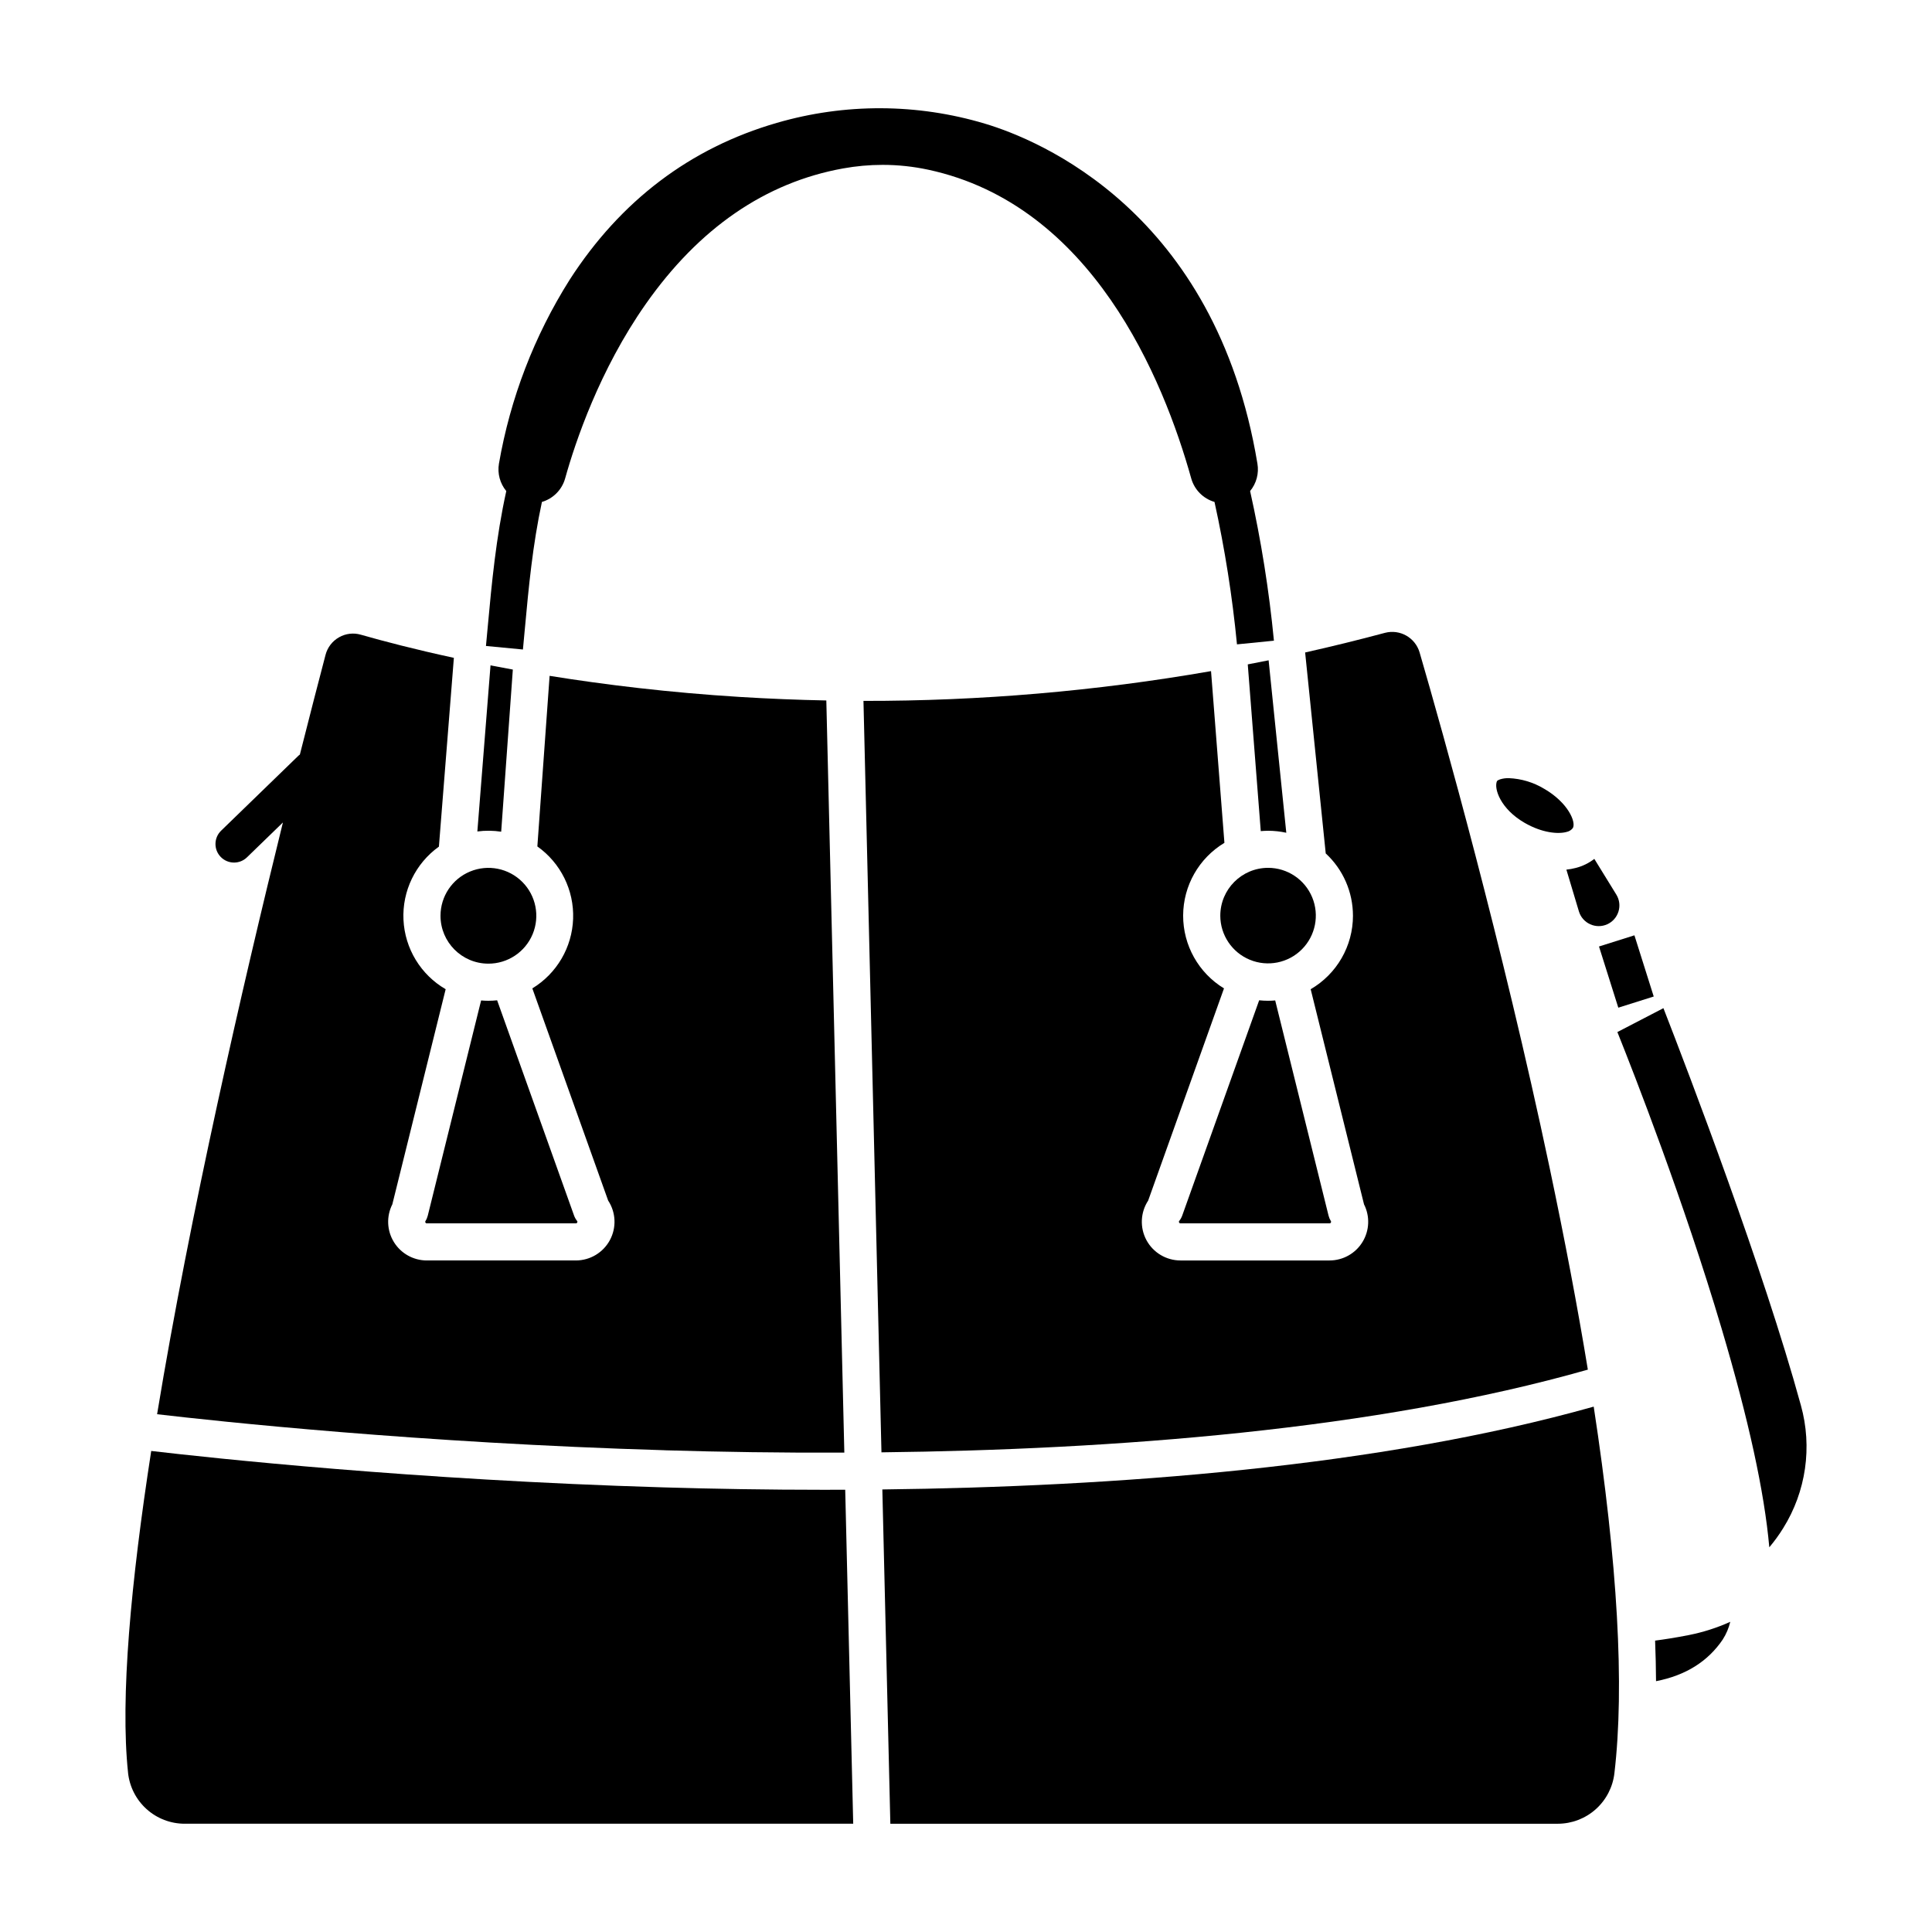
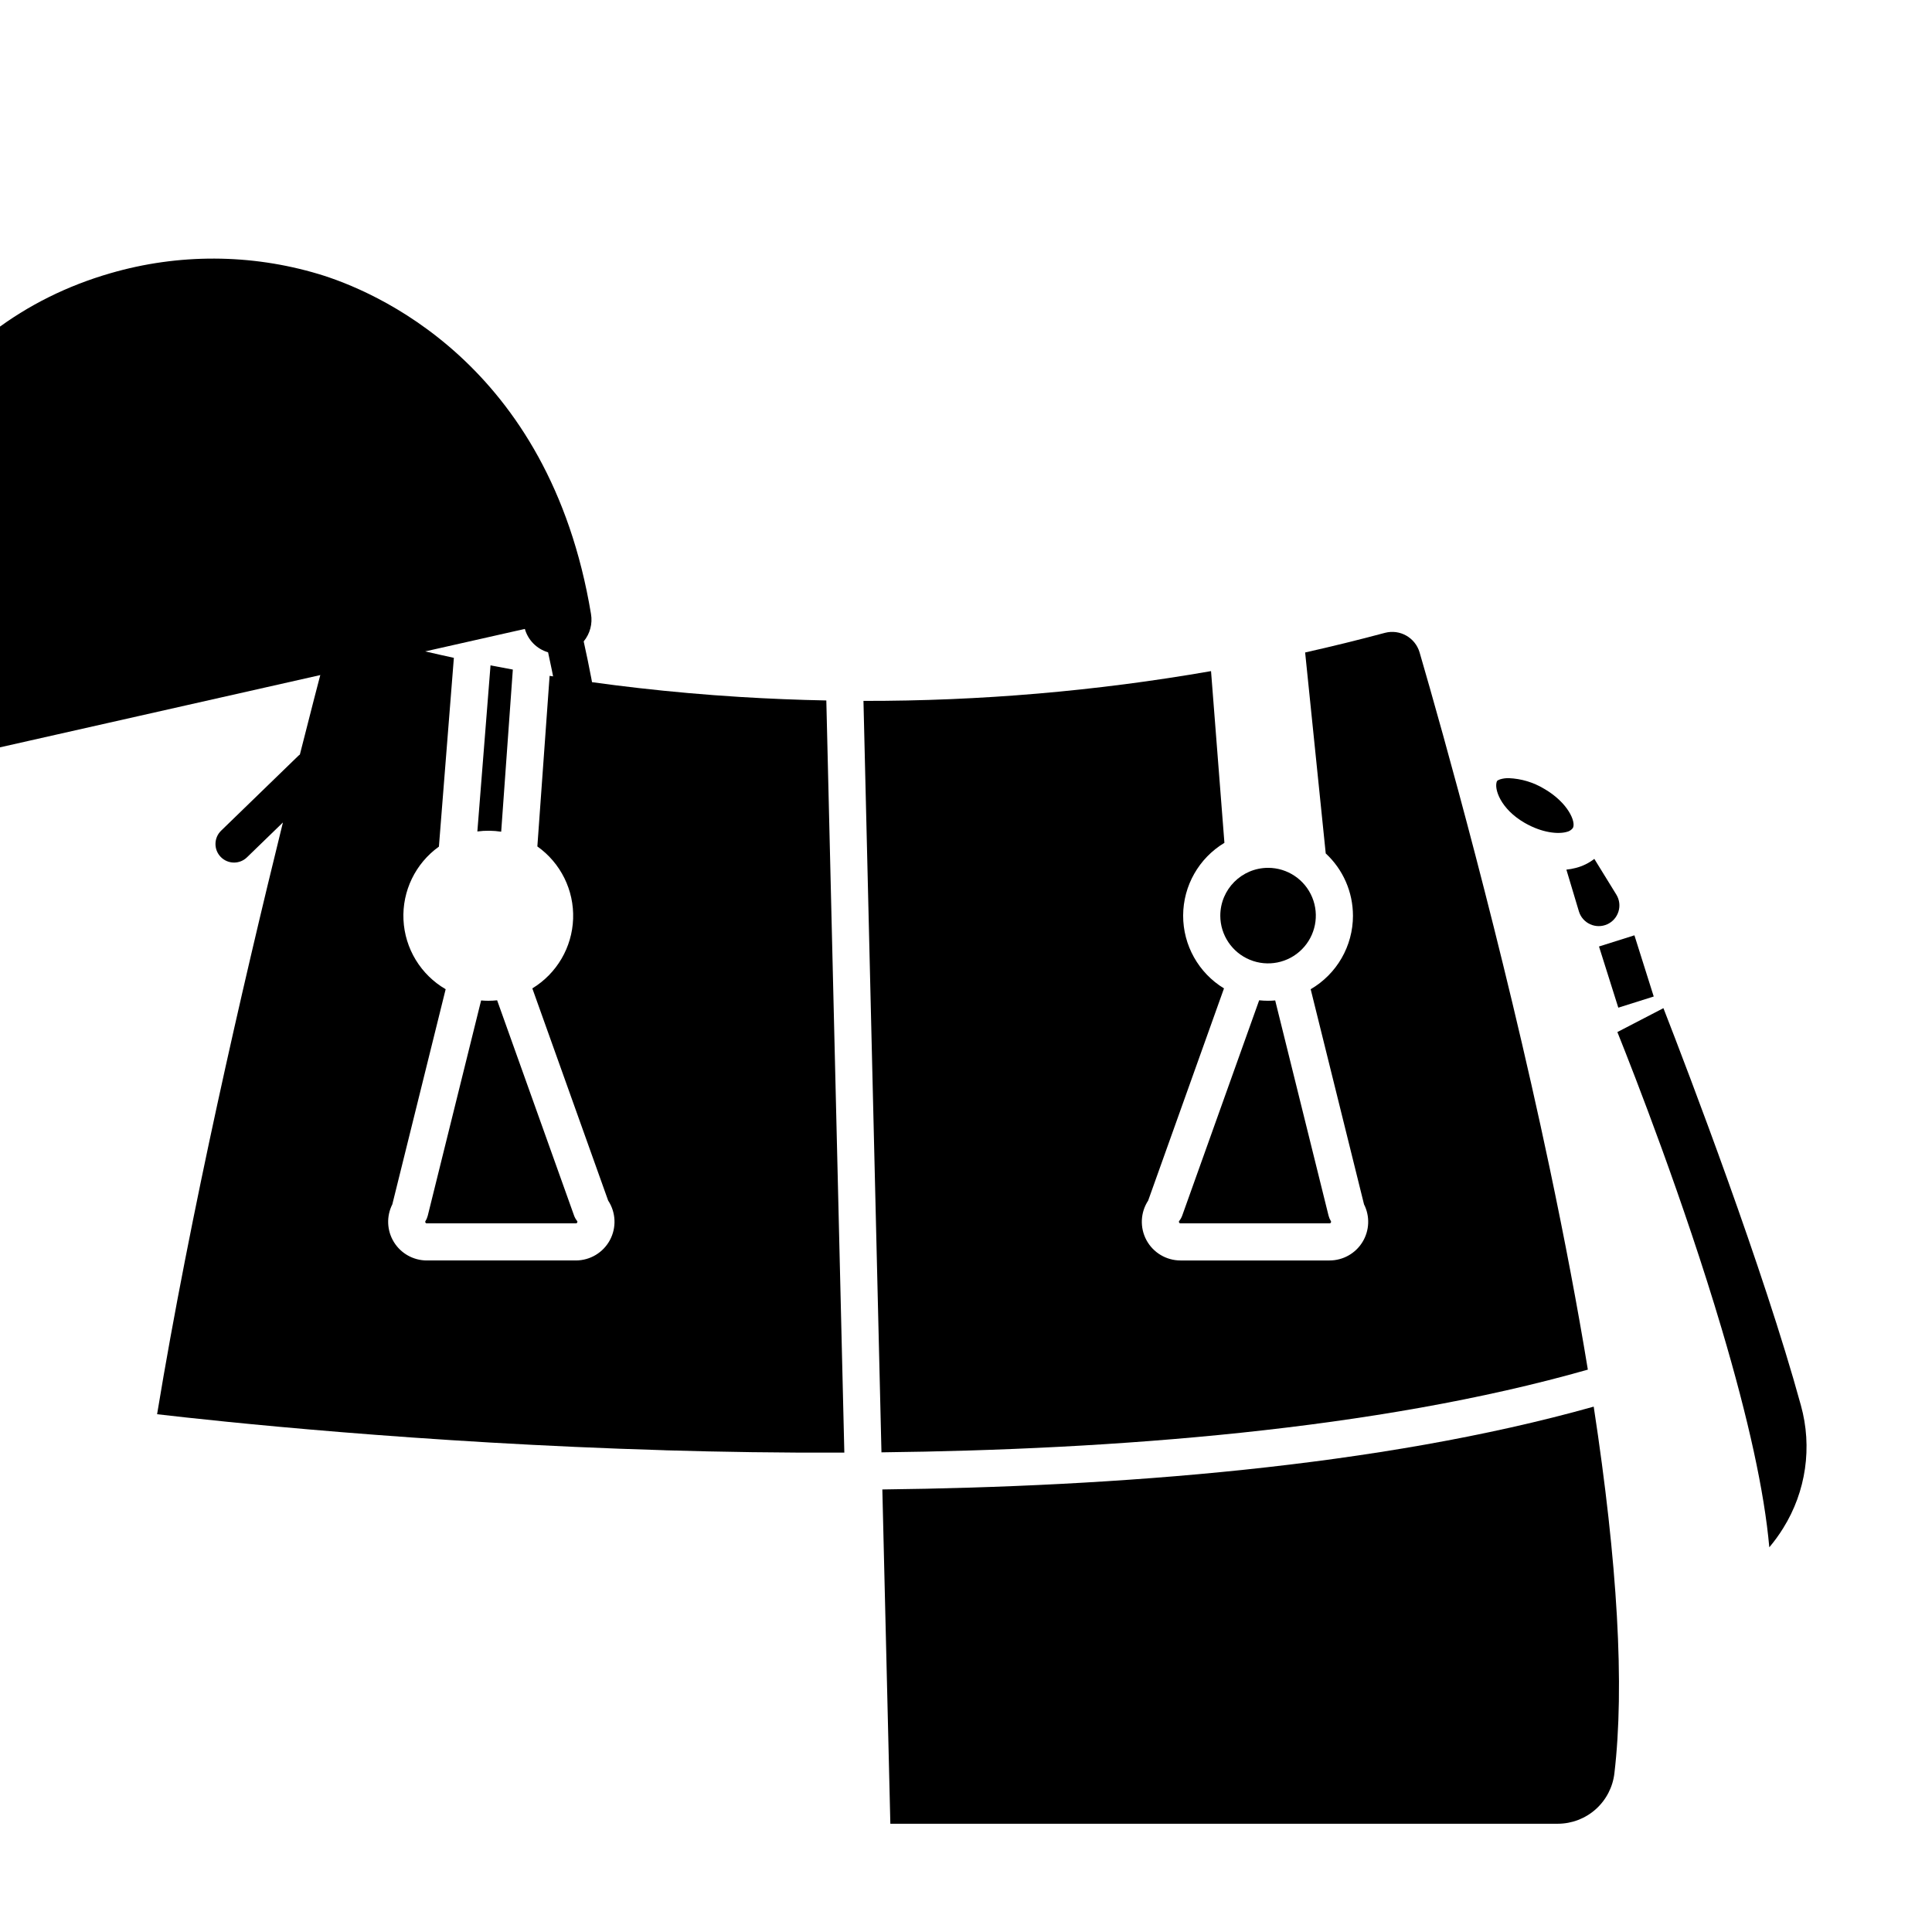
<svg xmlns="http://www.w3.org/2000/svg" fill="#000000" width="800px" height="800px" version="1.1" viewBox="144 144 512 512">
  <g>
-     <path d="m474.67 320.07 3.445 44.184c0.641-0.055 1.285-0.09 1.941-0.09l-0.004-0.004c1.625 0 3.242 0.18 4.828 0.527l-4.684-45.699c-1.836 0.379-3.684 0.719-5.527 1.082z" />
    <path d="m276.82 364.41 3.086-42.969c-2.023-0.367-3.996-0.738-5.914-1.109l-3.488 44.012c2.098-0.277 4.227-0.254 6.316 0.066z" />
    <path d="m548.02 362.05c4.719 2.727 8.918 3.016 11.086 2.438v-0.004c0.68-0.125 1.285-0.492 1.711-1.035 0.918-1.59-1.277-6.758-7.613-10.422h-0.004c-2.836-1.711-6.062-2.676-9.371-2.809-0.781-0.016-1.559 0.09-2.305 0.32-0.348 0.117-0.754 0.316-0.832 0.512-0.812 1.957 0.945 7.309 7.328 11z" />
    <path d="m456.48 467.97c0.051 0.148 0.199 0.242 0.355 0.227h39.512c0.145 0.012 0.285-0.07 0.344-0.207 0.082-0.125 0.078-0.293-0.012-0.418-0.27-0.434-0.473-0.914-0.598-1.414l-14.141-57.031c-0.625 0.055-1.254 0.086-1.895 0.086h0.004c-0.789 0-1.574-0.043-2.356-0.125l-20.387 57.039v0.004c-0.18 0.508-0.445 0.984-0.781 1.406-0.113 0.117-0.133 0.297-0.047 0.434z" />
    <path d="m562.43 385.54c0.457 1.508 1.543 2.746 2.981 3.398s3.086 0.656 4.523 0.008c1.438-0.652 2.523-1.887 2.984-3.398 0.461-1.508 0.25-3.141-0.582-4.484l-5.824-9.453c-1.438 1.117-3.094 1.93-4.859 2.387-0.832 0.219-1.684 0.375-2.543 0.465z" />
    <path d="m467.39 386.68c0.012 5.117 3.106 9.723 7.836 11.672 4.734 1.949 10.172 0.859 13.785-2.766s4.691-9.066 2.731-13.793c-1.961-4.727-6.574-7.809-11.691-7.809-7 0.02-12.66 5.695-12.66 12.695z" />
    <path d="m320.19 528.34c14.762 0.438 30.785 0.688 47.566 0.621l-4.773-199.33c-7.598-0.152-15.207-0.461-22.82-0.926-18.82-1.168-35.797-3.231-50.512-5.598l-3.246 45.203v0.004c6.184 4.387 9.746 11.59 9.477 19.168-0.266 7.578-4.328 14.516-10.809 18.453l20.098 56.238h0.004c2.062 3.144 2.234 7.172 0.445 10.484-1.785 3.309-5.246 5.375-9.008 5.379h-39.508c-3.559-0.004-6.863-1.855-8.723-4.887-1.863-3.031-2.016-6.812-0.41-9.988l14.133-57.008c-6.609-3.84-10.816-10.77-11.18-18.406-0.359-7.633 3.176-14.93 9.391-19.379l3.965-50.031c-10.332-2.234-18.656-4.418-24.672-6.137-1.938-0.559-4.019-0.309-5.769 0.695-1.77 1.004-3.059 2.684-3.57 4.656-1.805 6.879-4.133 15.863-6.801 26.414-0.117 0.094-0.242 0.172-0.352 0.277l-20.516 19.895c-1.953 1.891-2 5.008-0.109 6.957 1.891 1.953 5.008 2 6.957 0.109l9.527-9.238c-10.711 43.453-24.602 103.75-33.344 156.82 16.082 1.875 69.328 7.617 134.56 9.547z" />
    <path d="m377.83 538.72 2.121 88.59h176.89c3.703-0.004 7.277-1.371 10.039-3.836s4.527-5.859 4.953-9.539c2.719-23.055 0.871-55.609-5.484-97.164-56.965 16.035-127.11 21.234-188.52 21.949z" />
-     <path d="m582.62 578.78c0.141 3.668 0.227 7.258 0.246 10.75 7.812-1.512 13.754-5.215 17.695-11.066h-0.004c0.918-1.434 1.586-3.012 1.98-4.668-3.5 1.582-7.168 2.754-10.934 3.504-3.531 0.699-6.629 1.172-8.984 1.48z" />
    <path d="m600.27 496.17c7.109 23.969 11.309 43.188 12.613 57.879v0.004c1.348-1.598 2.578-3.293 3.68-5.074 6.062-9.703 7.766-21.512 4.695-32.535-9.934-36.246-29.672-87.906-36.434-105.27l-12.203 6.332c4.516 11.266 17.57 44.688 27.648 78.66z" />
-     <path d="m273.4 399.38c5.137 0.016 9.777-3.07 11.754-7.812 1.973-4.742 0.895-10.207-2.731-13.844-3.629-3.637-9.09-4.731-13.84-2.766-4.746 1.961-7.844 6.59-7.844 11.73 0 6.996 5.664 12.672 12.66 12.691z" />
    <path d="m271.5 409.13-14.137 57.031c-0.125 0.5-0.328 0.98-0.602 1.414-0.09 0.125-0.094 0.293-0.008 0.418 0.059 0.137 0.195 0.219 0.344 0.207h39.512c0.156 0.016 0.301-0.078 0.355-0.227 0.086-0.137 0.066-0.316-0.051-0.434-0.336-0.422-0.598-0.898-0.781-1.406l-20.387-57.039v-0.004c-0.781 0.082-1.566 0.125-2.352 0.125-0.641 0-1.27-0.031-1.895-0.086z" />
    <path d="m502.55 386.68c-0.004 8.023-4.273 15.438-11.207 19.473l14.137 57.008c1.609 3.176 1.453 6.957-0.41 9.988-1.859 3.035-5.164 4.883-8.723 4.887h-39.512c-3.766-0.004-7.223-2.07-9.012-5.379-1.785-3.312-1.613-7.34 0.449-10.484l20.098-56.238c-6.738-4.098-10.848-11.426-10.824-19.316 0.023-7.891 4.172-15.195 10.938-19.258l-3.547-45.508c-30.414 5.301-61.234 7.941-92.109 7.891l4.769 199.14c61.16-0.703 130.96-5.887 187.2-21.918-2.719-16.551-6.102-34.418-10.152-53.605-12.57-59.508-28.27-115.27-34.441-136.48v0.004c-1.156-3.918-5.211-6.207-9.16-5.18-7.027 1.883-14.082 3.617-21.168 5.207l5.457 53.254-0.004-0.004c4.606 4.262 7.223 10.25 7.219 16.523z" />
-     <path d="m177.93 613.76c0.383 3.715 2.129 7.156 4.902 9.66 2.769 2.504 6.375 3.887 10.109 3.887h177.17l-2.121-88.512c-1.887 0.008-3.766 0.012-5.633 0.016-14.969 0-29.266-0.246-42.562-0.641-66.066-1.961-119.94-7.805-135.72-9.652-5.371 34.652-8.242 65.441-6.141 85.246z" />
-     <path d="m283.09 310.67c1.004-10.941 2.059-22.234 4.527-33.652 2.973-0.875 5.293-3.215 6.141-6.199 2.734-9.789 9.141-28.805 21.336-46.195 14.141-20.164 31.746-32.273 52.328-35.988 3.461-0.625 6.969-0.945 10.484-0.945 4.074 0 8.141 0.434 12.125 1.293 43.336 9.336 62.25 55.281 69.668 81.84v-0.004c0.852 2.988 3.176 5.328 6.156 6.199 2.742 12.449 4.731 25.055 5.957 37.742l9.793-0.973c-1.289-13.336-3.398-26.578-6.312-39.656 1.672-2.023 2.379-4.676 1.938-7.262-11.086-66.844-58.062-85.859-72.195-90.094-17.984-5.383-37.137-5.457-55.16-0.215-22.926 6.629-41.402 20.617-54.906 41.57-9.379 14.863-15.746 31.422-18.742 48.738-0.441 2.59 0.27 5.246 1.945 7.273-2.727 12.309-3.879 24.672-4.883 35.621-0.168 1.836-0.336 3.644-0.504 5.426l9.797 0.938c0.172-1.789 0.34-3.606 0.508-5.457z" />
+     <path d="m283.09 310.67v-0.004c0.852 2.988 3.176 5.328 6.156 6.199 2.742 12.449 4.731 25.055 5.957 37.742l9.793-0.973c-1.289-13.336-3.398-26.578-6.312-39.656 1.672-2.023 2.379-4.676 1.938-7.262-11.086-66.844-58.062-85.859-72.195-90.094-17.984-5.383-37.137-5.457-55.16-0.215-22.926 6.629-41.402 20.617-54.906 41.57-9.379 14.863-15.746 31.422-18.742 48.738-0.441 2.59 0.27 5.246 1.945 7.273-2.727 12.309-3.879 24.672-4.883 35.621-0.168 1.836-0.336 3.644-0.504 5.426l9.797 0.938c0.172-1.789 0.34-3.606 0.508-5.457z" />
    <path d="m567.75 394.83 9.387-2.961 5.117 16.215-9.387 2.961z" />
  </g>
</svg>